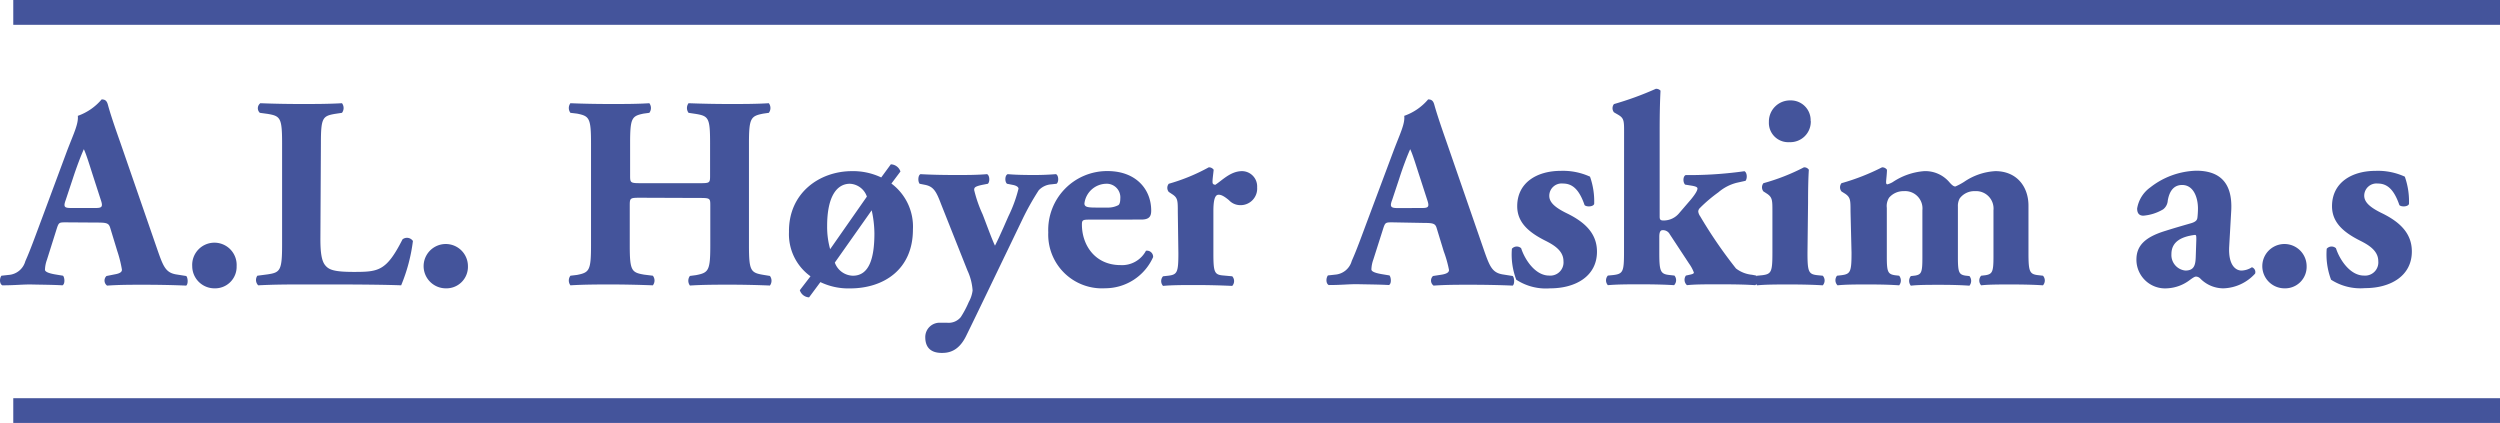
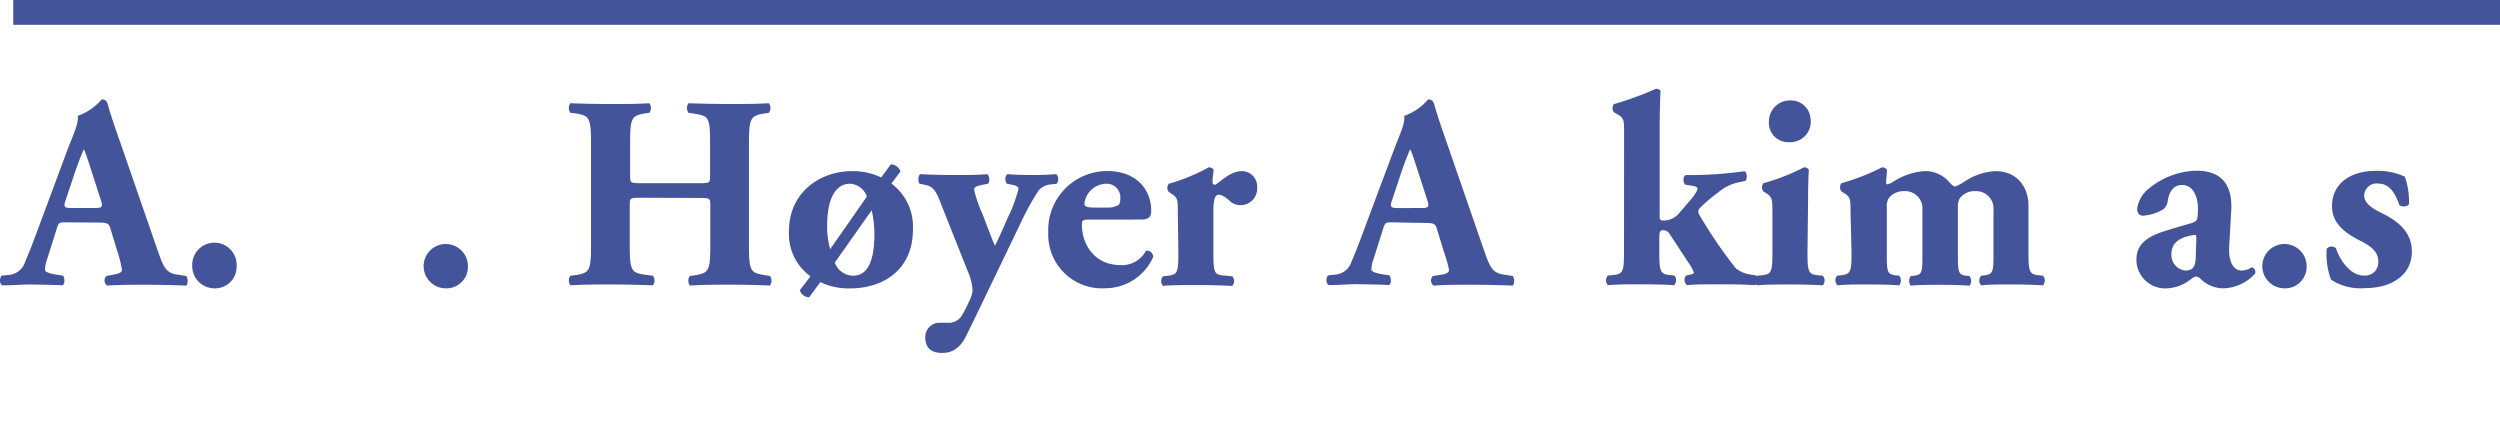
<svg xmlns="http://www.w3.org/2000/svg" viewBox="0 0 348.55 58.97">
  <defs>
    <style>.cls-1,.cls-2{fill:#44549b;}.cls-2{fill-rule:evenodd;}</style>
  </defs>
  <title>Asset 1</title>
  <g id="Layer_2">
    <g id="Layer_1-2">
      <rect height="3.46" width="346.71" x="1.85" class="cls-1" />
-       <rect height="3.46" width="346.71" y="55.52" x="1.85" class="cls-1" />
      <path d="M13.29,29c.88,0,1.11-.12.77-1.11l-1-3.09c-.53-1.64-1-3.21-1.37-4-.38.84-1,2.44-1.57,4.2l-.95,2.86C8.79,28.9,9,29,10,29ZM9.21,31c-.92,0-1,0-1.26.76L6.54,36.23a4.45,4.45,0,0,0-.27,1.37c0,.23.31.46,1.37.65l1.15.19c.23.27.3,1.15-.08,1.34-1.33-.08-2.86-.08-4.46-.12-1.3,0-2.18.12-3.93.12-.42-.23-.39-1-.12-1.34l1-.11a2.6,2.6,0,0,0,2.33-1.91c.69-1.53,1.34-3.36,2.37-6.11L9.36,21c.92-2.4,1.6-3.74,1.49-4.85a7.7,7.7,0,0,0,3.32-2.29c.5,0,.73.2.88.77.3,1.1.76,2.52,1.72,5.23l5.19,15c.8,2.29,1.14,3.13,2.55,3.39l1.45.23c.23.19.31,1.11,0,1.34-1.84-.08-3.9-.12-5.88-.12s-3.4,0-5.15.12a.87.87,0,0,1-.08-1.34L16,38.25c.88-.15,1-.42,1-.65A17,17,0,0,0,16.35,35l-1-3.28c-.2-.61-.5-.69-1.84-.69Z" class="cls-2" />
      <path d="M26.8,37.11a3.1,3.1,0,1,1,6.19,0A3,3,0,0,1,29.9,40.2a3.1,3.1,0,0,1-3.1-3.09" class="cls-2" />
-       <path d="M44.67,33.33c0,1.79.15,3,.65,3.63s1.18.95,4,.95c3.48,0,4.55-.12,6.8-4.54a1,1,0,0,1,1.45.23,23.69,23.69,0,0,1-1.64,6.18c-2-.08-5.69-.12-8.82-.12H42c-1.76,0-3.67,0-6,.12a1.05,1.05,0,0,1-.12-1.34l1.45-.19c1.72-.26,2-.53,2-4.08V20c0-3.55-.23-3.82-2-4.12l-1.1-.15a.87.87,0,0,1,.07-1.34c2,.08,3.89.11,5.73.11s3.74,0,5.65-.11a1.11,1.11,0,0,1,0,1.34l-1,.15c-1.71.3-1.94.57-1.94,4.12Z" class="cls-2" />
      <path d="M59.06,37.11a3.09,3.09,0,1,1,6.18,0,3,3,0,0,1-3.09,3.09,3.1,3.1,0,0,1-3.09-3.09" class="cls-2" />
      <path d="M89.41,27.57c-1.57,0-1.61,0-1.61,1.1v5.5c0,3.55.23,3.82,2,4.12l1.22.15a1.08,1.08,0,0,1,0,1.34c-2.17-.08-4.08-.12-5.8-.12s-3.74,0-5.69.12a1.11,1.11,0,0,1,0-1.34l.92-.11c1.72-.34,1.95-.61,1.95-4.16V20c0-3.55-.23-3.82-1.95-4.16l-.92-.11a1.11,1.11,0,0,1,0-1.34c1.87.08,3.86.11,5.69.11s3.63,0,5.31-.11a1.11,1.11,0,0,1,0,1.34l-.81.11c-1.64.34-1.87.61-1.87,4.16V24.4c0,1.11,0,1.14,1.61,1.14h7.94c1.6,0,1.6,0,1.6-1.14V20c0-3.55-.19-3.82-2-4.12l-1-.15a1.11,1.11,0,0,1,0-1.34c2.1.08,4,.11,5.8.11s3.63,0,5.39-.11a1.11,1.11,0,0,1,0,1.34l-.77.11c-1.75.34-2,.61-2,4.16v14.2c0,3.55.23,3.82,2,4.12l.92.15a1.11,1.11,0,0,1,0,1.34c-1.91-.08-3.78-.12-5.54-.12s-3.77,0-5.61.12a1.11,1.11,0,0,1,0-1.34l.84-.11c1.76-.34,2-.61,2-4.16v-5.5c0-1.07,0-1.1-1.6-1.1Z" class="cls-2" />
      <path d="M116.39,36.61a2.75,2.75,0,0,0,2.52,1.83c2.29,0,3-2.48,3-5.91a15.32,15.32,0,0,0-.38-3.21Zm4.47-9.2a2.63,2.63,0,0,0-2.37-1.79c-1.79,0-3.17,1.72-3.17,5.88a11.47,11.47,0,0,0,.42,3.24ZM112.8,41.46a1.43,1.43,0,0,1-1.29-1L113,38.52a7.21,7.21,0,0,1-3-6.18c-.07-5.46,4.28-8.48,8.78-8.48a9.12,9.12,0,0,1,4.08.88l1.34-1.83a1.46,1.46,0,0,1,1.34,1l-1.26,1.68a7.49,7.49,0,0,1,3,6.41c0,5.58-4.08,8.21-8.78,8.21a9,9,0,0,1-4.12-.88Z" class="cls-2" />
      <path d="M128.22,25.62c-.26-.27-.26-1.18.12-1.34,1.37.08,3,.12,5,.12,1.41,0,2.86,0,4.27-.12.38.16.42,1.07.12,1.34l-.77.15c-1.07.23-1.14.38-1.14.73A18.16,18.16,0,0,0,137,29.89c.42,1.07,1.26,3.4,1.72,4.36.42-.81.8-1.68,1.18-2.52l.69-1.57A19.3,19.3,0,0,0,142,26.31c0-.27-.38-.46-.84-.54l-.76-.15c-.34-.27-.31-1.22.11-1.34.84.08,2,.12,3.71.12q1.49,0,3-.12c.39.16.42,1.11.08,1.34l-.72.08a2.64,2.64,0,0,0-1.76.83,36.37,36.37,0,0,0-2.25,4l-2,4.16c-1.33,2.75-4.42,9.2-5.8,12-.8,1.71-1.87,2.48-3.28,2.51C129.37,49.28,129,48,129,47a2,2,0,0,1,2.17-2h.92a2.18,2.18,0,0,0,1.87-.8,14,14,0,0,0,1.11-2.1,4.44,4.44,0,0,0,.53-1.6,7.77,7.77,0,0,0-.72-2.79l-3.67-9.24c-.69-1.83-1.07-2.48-2.29-2.71Z" class="cls-2" />
      <path d="M154.36,28.94a3.11,3.11,0,0,0,1.56-.34c.19-.12.27-.5.27-.88a1.9,1.9,0,0,0-2-2.1,3.12,3.12,0,0,0-3,2.75c0,.53.54.57,1.76.57Zm-2.52,1.68c-.88,0-1,.08-1,.69,0,2.86,1.83,5.65,5.38,5.65a3.77,3.77,0,0,0,3.55-2,.86.86,0,0,1,1,.88,7.33,7.33,0,0,1-6.68,4.35,7.49,7.49,0,0,1-7.94-7.79,8.21,8.21,0,0,1,8.25-8.55c4,0,6.1,2.56,6.1,5.5,0,.73-.19,1.26-1.37,1.26Z" class="cls-2" />
      <path d="M164.21,29.55c0-1.53,0-1.95-.73-2.44l-.53-.35a.9.9,0,0,1,0-1.14,26.45,26.45,0,0,0,5.57-2.29.79.79,0,0,1,.69.34c-.08.77-.16,1.3-.16,1.64s.08.39.38.46c1-.65,2.14-1.91,3.75-1.91a2.13,2.13,0,0,1,2.09,2.26,2.31,2.31,0,0,1-2.44,2.48,2.16,2.16,0,0,1-1.49-.69c-.87-.73-1.22-.76-1.45-.76-.53,0-.72.83-.72,2.29v5.87c0,2.68.15,3,1.41,3.1l1.22.11a1,1,0,0,1,0,1.34c-1.83-.08-3.36-.12-5.15-.12-1.56,0-3.24,0-4.5.12a1,1,0,0,1,0-1.34l.72-.08c1.26-.15,1.42-.45,1.42-3.13Z" class="cls-2" />
      <path d="M198.23,29c.88,0,1.1-.12.76-1.11l-1-3.09c-.54-1.64-1-3.21-1.38-4-.38.84-1,2.44-1.56,4.2l-.95,2.86c-.39,1-.16,1.15.8,1.15Zm-4.09,2c-.91,0-1,0-1.26.76l-1.41,4.43a4.45,4.45,0,0,0-.27,1.37c0,.23.31.46,1.38.65l1.14.19c.23.27.31,1.15-.07,1.34-1.34-.08-2.87-.08-4.47-.12-1.3,0-2.17.12-3.93.12-.42-.23-.38-1-.11-1.34l1-.11a2.6,2.6,0,0,0,2.32-1.91c.69-1.53,1.34-3.36,2.37-6.11L194.3,21c.91-2.4,1.6-3.74,1.48-4.85a7.69,7.69,0,0,0,3.33-2.29c.49,0,.72.2.87.77.31,1.1.77,2.52,1.72,5.23l5.19,15c.8,2.29,1.15,3.13,2.56,3.39l1.45.23c.23.19.31,1.11,0,1.34-1.83-.08-3.89-.12-5.88-.12s-3.39,0-5.15.12a.87.87,0,0,1-.08-1.34l1.23-.19c.87-.15,1-.42,1-.65a16.31,16.31,0,0,0-.73-2.59l-1-3.28c-.19-.61-.5-.69-1.83-.69Z" class="cls-2" />
-       <path d="M211.4,39a9.85,9.85,0,0,1-.61-4.32.9.9,0,0,1,1.29-.07c.5,1.56,1.95,3.81,3.9,3.81a1.84,1.84,0,0,0,2-2c0-1.41-1.22-2.21-2.52-2.86-2.29-1.15-3.93-2.52-3.93-4.81,0-3.32,2.79-4.93,6.07-4.93a9.1,9.1,0,0,1,4.08.81,10.35,10.35,0,0,1,.58,3.81c-.16.42-1.11.42-1.34.15-.76-2.21-1.72-3-3-3A1.72,1.72,0,0,0,216,27.3c0,.88.73,1.6,2.45,2.44,2.59,1.26,4.2,2.86,4.2,5.35,0,3.39-2.94,5.11-6.53,5.11A7.57,7.57,0,0,1,211.4,39" class="cls-2" />
      <path d="M226.43,18.44c0-1.52,0-1.94-.76-2.4l-.65-.38a.92.92,0,0,1,0-1.15,43.92,43.92,0,0,0,5.84-2.13.83.83,0,0,1,.65.26c-.08,1.57-.12,3.17-.12,5.57v12c0,.42.12.53.54.53a2.8,2.8,0,0,0,2.21-1.06l1.61-1.87c.72-.88.91-1.3.91-1.53s-.38-.31-.72-.38l-1-.16c-.34-.34-.3-1.18.08-1.33H236a55.3,55.3,0,0,0,7.21-.54c.38.19.42,1,.15,1.34l-1.22.27a6.28,6.28,0,0,0-2.56,1.33A20.68,20.68,0,0,0,237,29a.72.72,0,0,0-.23.49,1.42,1.42,0,0,0,.26.65,64.11,64.11,0,0,0,5,7.29,4.35,4.35,0,0,0,2.25.88l.58.11c.3.27.23,1.19-.16,1.34-1.18-.08-2.59-.12-4.8-.12s-3.63,0-4.7.12a1,1,0,0,1-.15-1.34l.5-.11c.38-.08.61-.15.61-.31a5.11,5.11,0,0,0-.65-1.22l-2.71-4.12a1.07,1.07,0,0,0-1-.57c-.26,0-.46.19-.46.91v2.22c0,2.67.16,3,1.49,3.13l.62.07a1,1,0,0,1-.05,1.34c-1.22-.08-2.82-.12-4.57-.12s-3.32,0-4.66.12a1,1,0,0,1,0-1.34l.73-.07c1.37-.16,1.52-.46,1.52-3.13Z" class="cls-2" />
      <path d="M252.46,16.88a2.86,2.86,0,0,1-3,2.94A2.69,2.69,0,0,1,246.62,17a2.94,2.94,0,0,1,3-3,2.76,2.76,0,0,1,2.82,2.87M252,35.24c0,2.67.15,3,1.41,3.13l.72.07a1,1,0,0,1,0,1.34c-1.33-.08-2.82-.12-4.58-.12s-3.32,0-4.57.12a1,1,0,0,1,0-1.34l.72-.07c1.26-.16,1.41-.46,1.41-3.13V29.47c0-1.52,0-1.94-.72-2.44l-.53-.34a.92.92,0,0,1,0-1.15,28.85,28.85,0,0,0,5.64-2.21.76.76,0,0,1,.69.34c-.08,1.15-.11,2.83-.11,4.55Z" class="cls-2" />
      <path d="M258,29.47c0-1.52,0-1.94-.72-2.44l-.54-.34a.92.92,0,0,1,0-1.15,30.83,30.83,0,0,0,5.65-2.21.79.79,0,0,1,.69.34c0,.54-.12,1.45-.12,1.72s.08.31.19.31a3.06,3.06,0,0,0,.73-.31,9.11,9.11,0,0,1,4.39-1.53,4.4,4.4,0,0,1,3.43,1.45c.46.54.69.69.92.69a8.76,8.76,0,0,0,1.22-.65,8.51,8.51,0,0,1,4.35-1.49c3,0,4.62,2.18,4.62,4.81v6.57c0,2.67.15,3,1.41,3.13l.61.07a1,1,0,0,1,0,1.34c-1.18-.08-2.63-.12-4.46-.12-1.53,0-3.13,0-4.16.12a1,1,0,0,1,0-1.34l.61-.07c.95-.16,1.11-.46,1.11-2.56V29.32a2.43,2.43,0,0,0-2.56-2.67,2.55,2.55,0,0,0-2.14,1,2.16,2.16,0,0,0-.26,1.15v7.06c0,2.1.15,2.4,1,2.56l.61.07a1.06,1.06,0,0,1,0,1.34c-1.18-.08-2.41-.12-4.12-.12-1.53,0-3.06,0-4.05.12a1.06,1.06,0,0,1,0-1.34l.61-.07c.88-.16,1-.46,1-2.56V29.32a2.42,2.42,0,0,0-2.59-2.67,2.62,2.62,0,0,0-2.06.92,2.17,2.17,0,0,0-.31,1.41v6.83c0,2.1.15,2.4,1.11,2.56l.61.07a1.06,1.06,0,0,1,0,1.34c-1.18-.08-2.4-.12-4.24-.12s-3.2,0-4.35.12a1,1,0,0,1-.07-1.34l.61-.07c1.26-.16,1.41-.46,1.41-3.13Z" class="cls-2" />
      <path d="M306.21,33.44c0-.61,0-.72-.27-.68-1.72.23-3.2.88-3.2,2.67a2.17,2.17,0,0,0,1.94,2.29c1.18,0,1.41-.69,1.45-1.87Zm4.58,1c-.12,2.59.95,3.28,1.72,3.28a2.81,2.81,0,0,0,1.45-.46.71.71,0,0,1,.45.88A6.21,6.21,0,0,1,310,40.2a4.5,4.5,0,0,1-3.21-1.34.9.9,0,0,0-.61-.3c-.19,0-.42.15-.8.42a5.68,5.68,0,0,1-3.25,1.22,4,4,0,0,1-4.27-4c0-1.94,1.18-3.13,4-4,1.45-.46,2.52-.76,3.59-1.07.68-.19.87-.45.91-.76s.08-.84.08-1.3c0-1.45-.57-3.28-2.21-3.28-.92,0-1.72.54-2,2.17a1.67,1.67,0,0,1-.65,1.23,6.45,6.45,0,0,1-2.75.88c-.65,0-.87-.42-.87-1a4.51,4.51,0,0,1,1.83-2.94,10.85,10.85,0,0,1,6.41-2.33c3.21,0,5.08,1.61,4.88,5.54Z" class="cls-2" />
      <path d="M315.41,37.11a3.09,3.09,0,1,1,6.18,0,3,3,0,0,1-3.09,3.09,3.1,3.1,0,0,1-3.09-3.09" class="cls-2" />
      <path d="M325,39a10,10,0,0,1-.61-4.32.9.9,0,0,1,1.29-.07c.5,1.56,1.95,3.81,3.9,3.81a1.84,1.84,0,0,0,2-2c0-1.41-1.22-2.21-2.52-2.86-2.29-1.15-3.93-2.52-3.93-4.81,0-3.32,2.79-4.93,6.07-4.93a9,9,0,0,1,4.08.81,10.35,10.35,0,0,1,.58,3.81c-.16.42-1.11.42-1.34.15-.76-2.21-1.72-3-3-3a1.71,1.71,0,0,0-1.9,1.68c0,.88.72,1.6,2.44,2.44,2.59,1.26,4.2,2.86,4.2,5.35,0,3.39-2.94,5.11-6.53,5.11A7.57,7.57,0,0,1,325,39" class="cls-2" />
    </g>
  </g>
</svg>